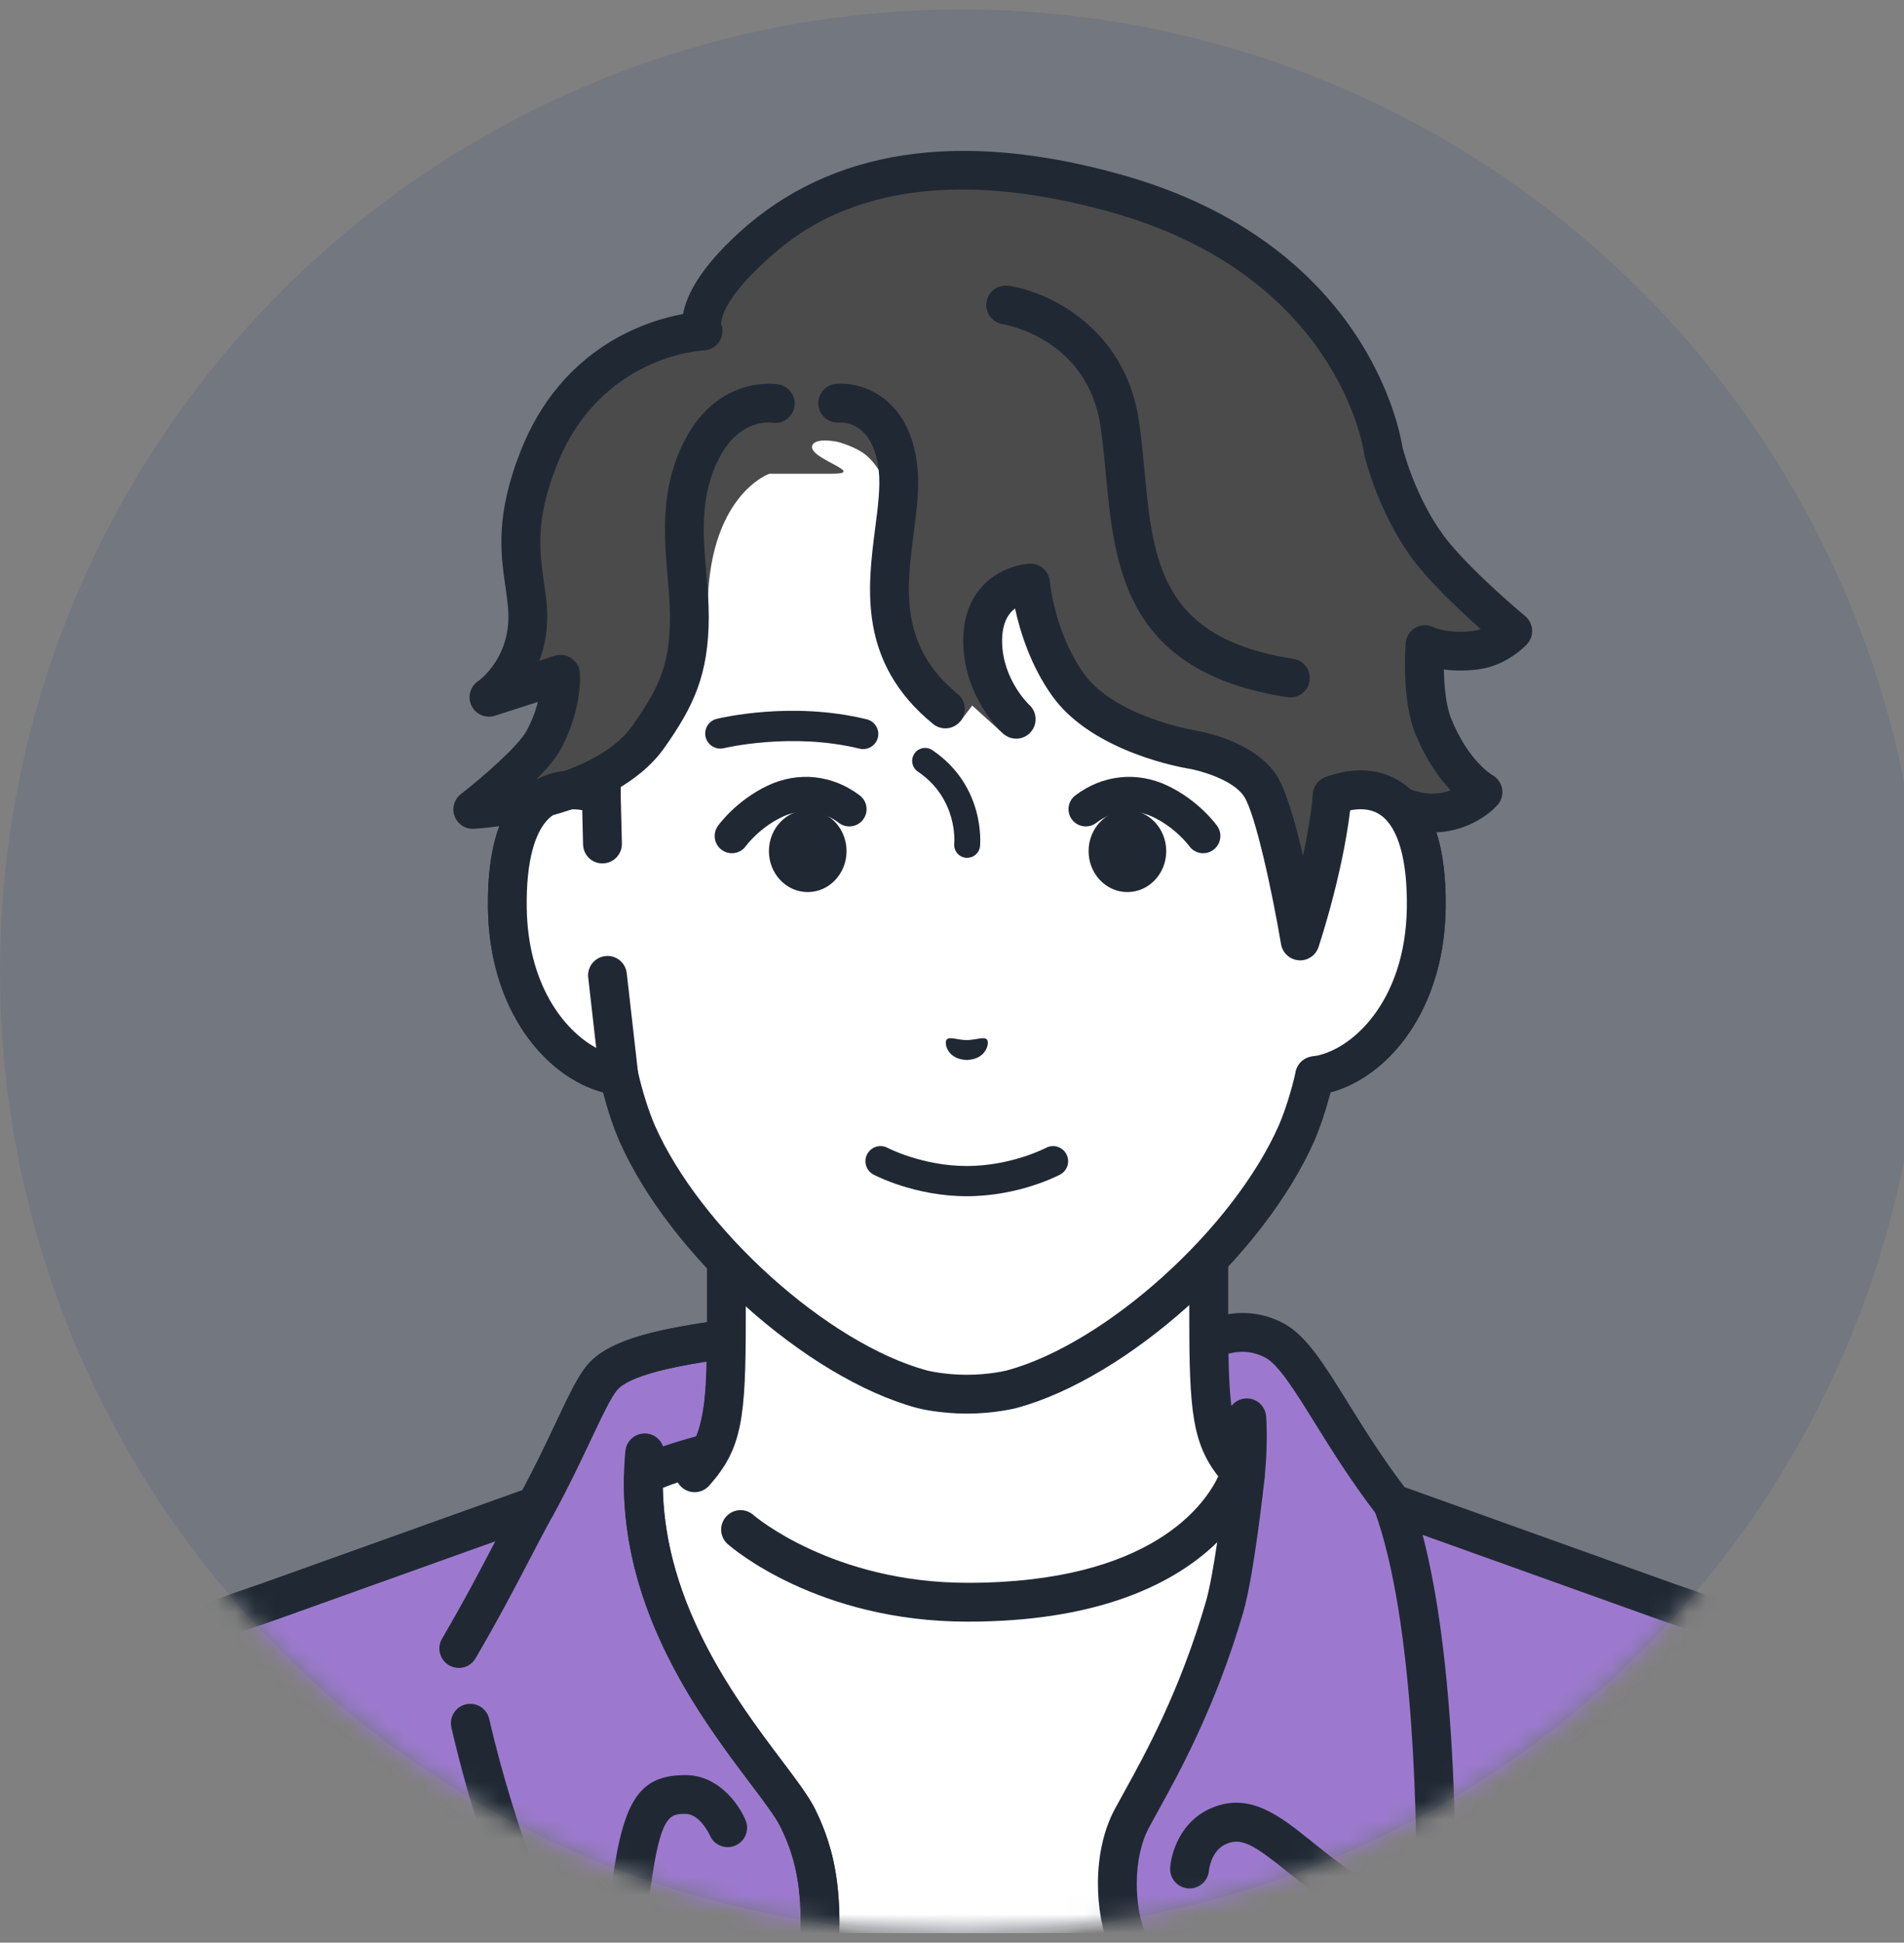
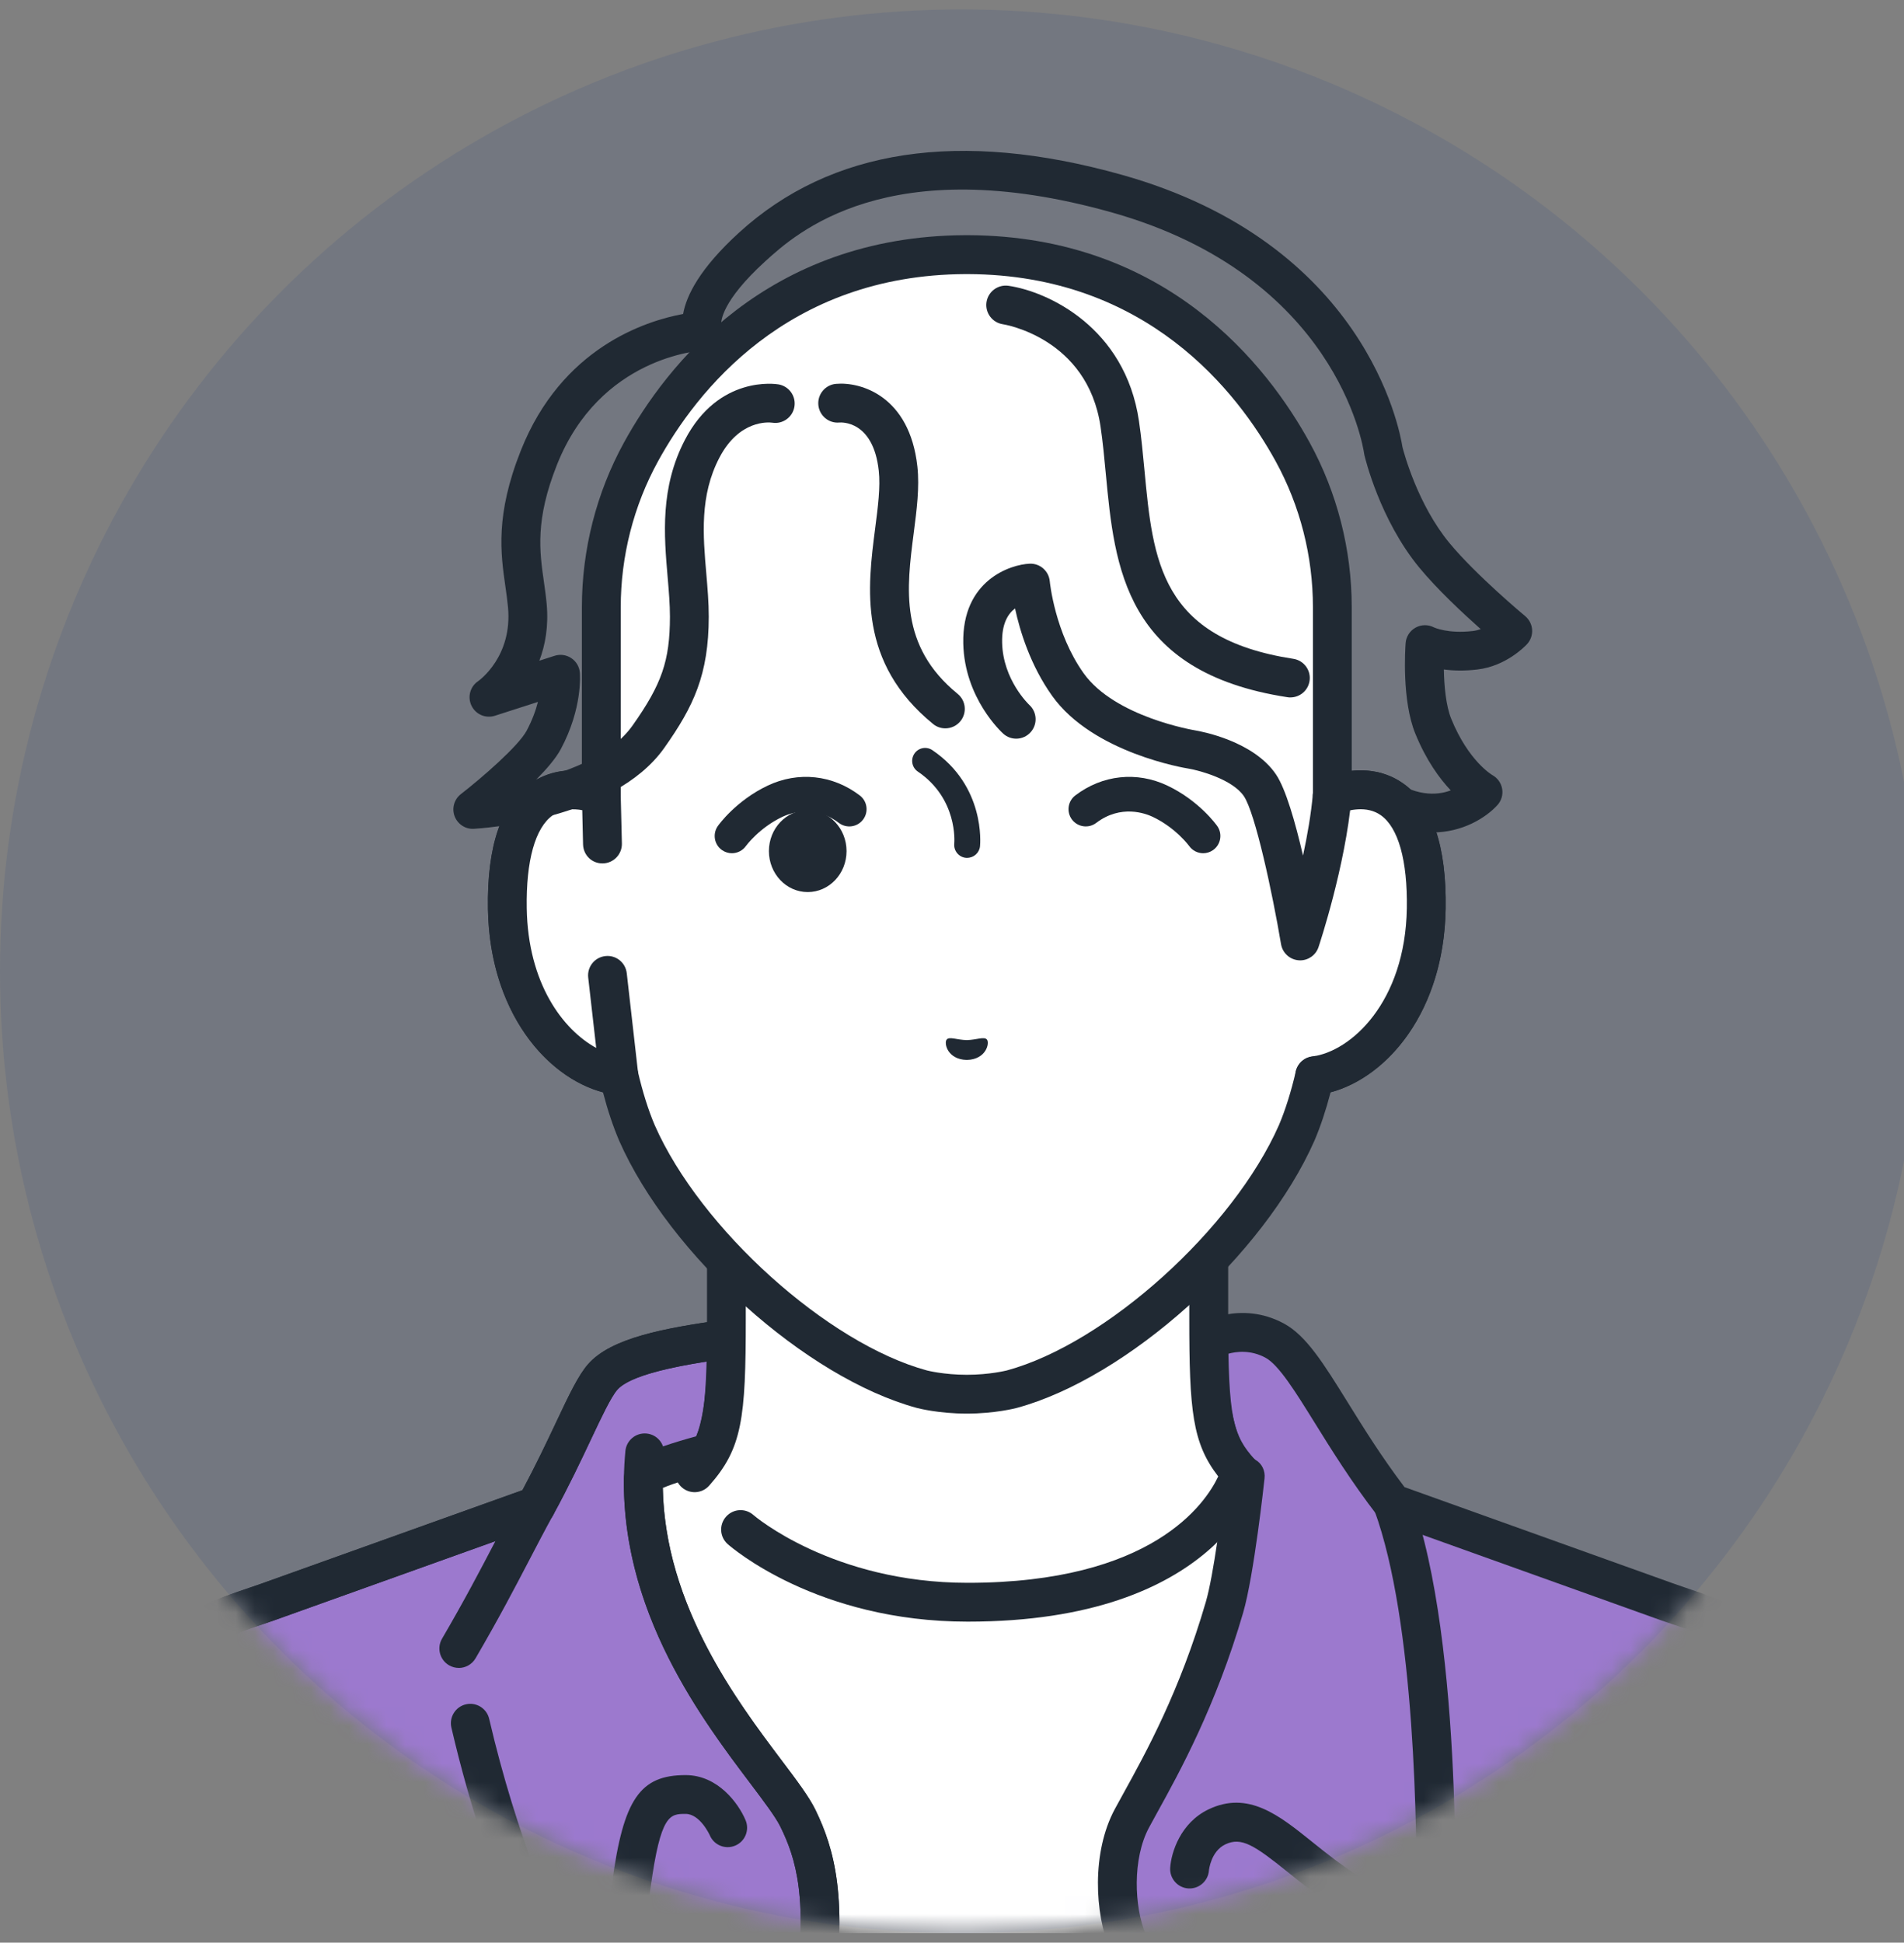
<svg xmlns="http://www.w3.org/2000/svg" width="101" height="103" viewBox="0 0 101 103" fill="none">
  <rect x="0" y="0" width="101" height="103" fill="#808080" stroke="none" />
  <g clip-path="url(#clip0_1778_3187)">
    <circle opacity="0.1" cx="51" cy="51.5" r="51" fill="#092987" />
    <mask id="mask0_1778_3187" style="mask-type:alpha" maskUnits="userSpaceOnUse" x="0" y="0" width="102" height="103">
      <circle cx="51" cy="51.5" r="51" fill="#E7EAF3" />
    </mask>
    <g mask="url(#mask0_1778_3187)">
      <path d="M68.091 75.802L76.682 87.377V108.887H25.971V87.377L34.56 75.802H68.091Z" fill="white" />
      <path d="M88.508 84.961L73.871 79.718C70.739 75.661 69.27 71.976 67.62 71.083C65.803 70.1 64.123 71.083 64.123 71.083C64.123 71.083 63.901 73.616 64.523 75.855C65.036 77.692 66.052 78.278 66.052 78.278C66.052 78.278 65.508 83.313 64.952 85.222C63.341 90.75 61.147 94.358 60.043 96.409C58.977 98.386 59.111 101.285 59.823 102.962C60.535 104.64 62.969 108.889 62.969 108.889H101.431C101.317 104.948 101.229 102.331 101.182 101.701C100.131 88.076 91.038 85.867 88.508 84.961Z" fill="#9C79CE" />
      <path d="M62.971 109.918C62.614 109.918 62.267 109.731 62.076 109.4C61.976 109.224 59.603 105.078 58.877 103.363C58.077 101.476 57.896 98.225 59.137 95.919C59.274 95.665 59.426 95.388 59.594 95.086C60.784 92.932 62.583 89.674 63.965 84.933C64.384 83.493 64.811 80.054 64.968 78.714C64.514 78.267 63.903 77.46 63.533 76.131C62.867 73.741 63.089 71.105 63.098 70.993C63.127 70.66 63.316 70.364 63.603 70.194C63.693 70.142 65.81 68.932 68.111 70.177C69.295 70.818 70.218 72.304 71.495 74.361C72.337 75.716 73.285 77.242 74.504 78.849L88.856 83.991C89.003 84.044 89.173 84.1 89.363 84.165C92.592 85.252 101.169 88.138 102.209 101.621C102.256 102.241 102.339 104.608 102.461 108.858C102.478 109.425 102.029 109.899 101.462 109.916C100.891 109.936 100.42 109.484 100.404 108.916C100.285 104.758 100.201 102.356 100.157 101.778C99.221 89.654 91.854 87.174 88.708 86.116C88.503 86.046 88.32 85.986 88.162 85.929L73.525 80.687C73.34 80.621 73.177 80.502 73.057 80.347C71.686 78.569 70.611 76.84 69.747 75.448C68.721 73.796 67.835 72.37 67.132 71.989C66.345 71.564 65.591 71.652 65.12 71.786C65.1 72.624 65.127 74.182 65.517 75.578C65.894 76.933 66.562 77.379 66.592 77.398C66.945 77.601 67.123 77.982 67.079 78.386C67.057 78.595 66.519 83.535 65.944 85.508C64.498 90.468 62.558 93.983 61.399 96.08C61.236 96.375 61.086 96.646 60.953 96.895C60.061 98.551 60.165 101.123 60.775 102.558C61.454 104.159 63.843 108.332 63.866 108.375C64.148 108.869 63.978 109.497 63.484 109.78C63.323 109.874 63.147 109.918 62.973 109.918H62.971Z" fill="#202933" />
-       <path d="M76.133 104.221C75.961 104.221 75.787 104.177 75.632 104.091C75.485 104.011 72.033 102.08 69.617 100.281C69.138 99.924 68.71 99.58 68.294 99.246C66.542 97.839 65.854 97.383 64.999 97.791C64.231 98.157 64.13 99.159 64.13 99.168C64.091 99.735 63.603 100.163 63.033 100.127C62.466 100.088 62.038 99.598 62.074 99.031C62.129 98.216 62.62 96.645 64.112 95.933C66.209 94.932 67.849 96.246 69.584 97.641C69.976 97.956 70.393 98.291 70.847 98.63C72.191 99.631 73.92 100.702 75.138 101.426C75.183 97.145 75.075 85.989 72.905 80.075C72.709 79.541 72.983 78.95 73.516 78.754C74.049 78.558 74.642 78.831 74.838 79.365C77.686 87.124 77.184 102.576 77.162 103.229C77.149 103.588 76.951 103.914 76.638 104.09C76.481 104.177 76.307 104.223 76.133 104.223V104.221Z" fill="#202933" />
-       <path d="M66.054 79.306C66.015 79.306 65.975 79.305 65.935 79.299C65.371 79.233 64.965 78.725 65.03 78.159C65.03 78.144 65.204 76.62 65.111 75.245C65.073 74.678 65.501 74.187 66.068 74.149C66.634 74.108 67.126 74.538 67.165 75.106C67.271 76.673 67.084 78.326 67.075 78.395C67.014 78.92 66.57 79.306 66.054 79.306Z" fill="#202933" />
+       <path d="M76.133 104.221C75.961 104.221 75.787 104.177 75.632 104.091C75.485 104.011 72.033 102.08 69.617 100.281C69.138 99.924 68.71 99.58 68.294 99.246C66.542 97.839 65.854 97.383 64.999 97.791C64.231 98.157 64.13 99.159 64.13 99.168C64.091 99.735 63.603 100.163 63.033 100.127C62.466 100.088 62.038 99.598 62.074 99.031C62.129 98.216 62.62 96.645 64.112 95.933C66.209 94.932 67.849 96.246 69.584 97.641C69.976 97.956 70.393 98.291 70.847 98.63C72.191 99.631 73.92 100.702 75.138 101.426C75.183 97.145 75.075 85.989 72.905 80.075C72.709 79.541 72.983 78.95 73.516 78.754C74.049 78.558 74.642 78.831 74.838 79.365C77.686 87.124 77.184 102.576 77.162 103.229C76.481 104.177 76.307 104.223 76.133 104.223V104.221Z" fill="#202933" />
      <path d="M34.127 78.381C34.127 78.328 34.176 78.269 34.262 78.207C34.908 77.736 37.636 77.032 37.636 77.032C37.636 77.032 38.133 76.373 38.38 74.462C38.628 72.551 38.507 70.997 38.507 70.997C35.75 71.389 32.953 71.872 31.962 73.016C31.176 73.922 30.259 76.494 28.429 79.849L14.143 84.963C11.613 85.869 2.52 88.076 1.47 101.703C1.42 102.333 1.332 104.95 1.221 108.891H42.903C42.973 107.705 43.041 106.819 43.103 106.422C43.961 100.931 43.311 98.43 42.327 96.412C41.097 93.887 34.002 87.337 34.127 78.382V78.381Z" fill="#9C79CE" />
      <path d="M42.905 109.917C42.885 109.917 42.865 109.917 42.843 109.917C42.276 109.884 41.842 109.396 41.877 108.828C41.955 107.483 42.023 106.667 42.085 106.26C42.96 100.674 42.191 98.48 41.401 96.86C41.152 96.347 40.526 95.518 39.803 94.559C37.257 91.186 32.998 85.537 33.098 78.366C33.104 78.095 33.205 77.705 33.658 77.374C34.281 76.92 35.924 76.427 36.935 76.153C37.056 75.851 37.24 75.272 37.361 74.33C37.467 73.51 37.502 72.758 37.508 72.185C35.754 72.459 33.404 72.924 32.741 73.689C32.405 74.077 31.923 75.1 31.363 76.283C30.836 77.399 30.181 78.79 29.335 80.339C29.214 80.56 29.017 80.731 28.779 80.815L14.491 85.929C14.334 85.986 14.151 86.046 13.946 86.115C10.799 87.173 3.432 89.653 2.497 101.778C2.453 102.351 2.369 104.752 2.25 108.916C2.233 109.484 1.772 109.934 1.192 109.915C0.622 109.899 0.176 109.425 0.192 108.858C0.315 104.604 0.397 102.235 0.445 101.62C1.485 88.138 10.062 85.251 13.29 84.164C13.481 84.1 13.651 84.043 13.797 83.99L27.713 79.01C28.442 77.648 29.026 76.413 29.502 75.404C30.177 73.975 30.664 72.942 31.186 72.34C32.412 70.924 35.282 70.415 38.364 69.977C38.646 69.935 38.932 70.016 39.153 70.193C39.375 70.371 39.514 70.632 39.536 70.916C39.541 70.984 39.662 72.6 39.404 74.593C39.135 76.669 38.571 77.504 38.461 77.65C38.32 77.837 38.123 77.969 37.898 78.027C36.913 78.282 35.732 78.648 35.161 78.891C35.275 85.131 39.126 90.236 41.45 93.318C42.27 94.405 42.918 95.265 43.255 95.955C44.249 97.996 45.043 100.694 44.123 106.577C44.071 106.906 44.007 107.704 43.934 108.947C43.901 109.494 43.449 109.915 42.907 109.915L42.905 109.917Z" fill="#202933" />
      <path d="M30.086 106.606C29.727 106.606 29.379 106.418 29.191 106.085C29.061 105.856 25.987 100.391 23.945 91.601C23.817 91.047 24.161 90.494 24.713 90.366C25.266 90.236 25.821 90.582 25.949 91.135C27.419 97.457 29.478 102.067 30.442 104.026C31.176 103.33 32.174 102.01 32.472 99.814C33.073 95.395 33.948 94.118 36.369 94.118C38.086 94.118 39.177 95.623 39.55 96.51C39.77 97.034 39.525 97.638 38.999 97.857C38.478 98.077 37.876 97.834 37.654 97.312C37.643 97.284 37.132 96.175 36.369 96.175C35.544 96.175 35.044 96.175 34.511 100.09C33.882 104.727 30.691 106.42 30.556 106.489C30.406 106.566 30.245 106.605 30.086 106.605V106.606Z" fill="#202933" />
      <path d="M24.336 88.435C24.16 88.435 23.981 88.389 23.818 88.294C23.328 88.006 23.161 87.377 23.448 86.886C24.66 84.809 25.458 83.281 26.231 81.803C26.652 80.998 27.063 80.209 27.528 79.356C27.801 78.856 28.427 78.674 28.925 78.946C29.425 79.219 29.608 79.845 29.335 80.343C28.875 81.183 28.469 81.963 28.055 82.757C27.272 84.256 26.463 85.806 25.226 87.926C25.034 88.254 24.689 88.437 24.336 88.437V88.435Z" fill="#202933" />
      <path d="M42.905 109.917C42.885 109.917 42.865 109.917 42.843 109.917C42.276 109.884 41.842 109.396 41.877 108.828C41.955 107.483 42.023 106.667 42.085 106.26C42.96 100.674 42.191 98.48 41.401 96.86C41.152 96.347 40.526 95.518 39.803 94.559C37.044 90.904 32.43 84.785 33.175 76.934C33.228 76.369 33.731 75.953 34.297 76.007C34.863 76.06 35.278 76.563 35.225 77.129C34.555 84.184 38.869 89.903 41.446 93.32C42.266 94.407 42.914 95.267 43.251 95.957C44.245 97.998 45.039 100.696 44.119 106.579C44.067 106.908 44.003 107.706 43.93 108.949C43.897 109.496 43.445 109.917 42.903 109.917H42.905Z" fill="#202933" />
      <path d="M1.221 109.917C1.212 109.917 1.201 109.917 1.192 109.917C0.622 109.901 0.176 109.427 0.192 108.859C0.315 104.605 0.397 102.239 0.445 101.624C1.485 88.141 10.062 85.255 13.29 84.168C13.481 84.104 13.651 84.047 13.797 83.994L27.713 79.013C28.442 77.652 29.026 76.416 29.502 75.408C30.177 73.978 30.664 72.946 31.186 72.344C32.412 70.927 35.282 70.418 38.364 69.981C38.924 69.9 39.448 70.292 39.528 70.856C39.609 71.419 39.217 71.939 38.653 72.02C37.002 72.254 33.567 72.741 32.743 73.693C32.407 74.081 31.925 75.104 31.365 76.286C30.838 77.403 30.183 78.794 29.337 80.342C29.216 80.564 29.018 80.734 28.78 80.818L14.493 85.932C14.335 85.989 14.152 86.049 13.947 86.119C10.801 87.177 3.434 89.657 2.499 101.781C2.455 102.354 2.37 104.756 2.251 108.918C2.235 109.476 1.777 109.917 1.223 109.917H1.221Z" fill="#202933" />
      <path d="M64.119 53.275L51.327 56.2L38.534 53.275V69.9C38.534 75.247 38.315 76.439 36.849 78.088L39.285 81.099C39.285 81.099 43.641 84.951 51.332 84.951C63.943 84.951 65.803 78.088 65.803 78.088C64.337 76.437 64.117 75.247 64.117 69.9V53.275H64.119Z" fill="white" />
      <path d="M51.332 85.982C43.343 85.982 38.793 82.039 38.602 81.871C38.176 81.494 38.136 80.844 38.513 80.418C38.89 79.991 39.539 79.951 39.966 80.328C40.004 80.363 44.161 83.923 51.331 83.923C61.117 83.923 63.942 79.724 64.623 78.282C63.248 76.508 63.087 74.784 63.087 69.9V54.568L51.554 57.203C51.402 57.238 51.246 57.238 51.094 57.203L39.561 54.568V69.9C39.561 75.231 39.371 76.797 37.618 78.772C37.239 79.197 36.589 79.235 36.164 78.858C35.74 78.481 35.701 77.83 36.078 77.405C37.252 76.084 37.504 75.293 37.504 69.9V53.276C37.504 52.962 37.647 52.666 37.892 52.47C38.137 52.274 38.458 52.201 38.763 52.271L51.327 55.142L63.89 52.271C64.196 52.199 64.516 52.274 64.762 52.47C65.007 52.666 65.15 52.962 65.15 53.276V69.9C65.15 75.293 65.402 76.084 66.576 77.405C66.806 77.665 66.89 78.024 66.799 78.359C66.715 78.67 64.581 85.982 51.334 85.982H51.332Z" fill="#202933" />
      <path d="M70.674 42.171V32.196C70.674 29.318 69.956 26.485 68.57 23.963C65.926 19.147 60.577 13.541 51.367 13.501H51.206C41.996 13.539 36.647 19.147 34.002 23.963C32.617 26.485 31.899 29.318 31.899 32.196V42.171C29.752 41.358 26.815 41.887 26.917 48.175C27.007 53.742 30.36 56.728 32.835 57.035C33.082 58.099 33.395 59.137 33.79 60.063C36.353 65.878 43.308 72.138 48.909 73.655C48.909 73.655 49.908 73.918 51.29 73.918C52.672 73.918 53.671 73.655 53.671 73.655C59.27 72.136 66.226 65.878 68.79 60.063C69.185 59.137 69.498 58.097 69.746 57.035C72.22 56.726 75.572 53.742 75.663 48.175C75.766 41.889 72.828 41.358 70.681 42.171H70.674Z" fill="white" />
      <path d="M51.284 74.951C49.787 74.951 48.687 74.665 48.641 74.652C42.759 73.058 35.527 66.567 32.844 60.48C32.522 59.724 32.234 58.867 31.987 57.917C28.974 57.114 25.973 53.629 25.885 48.191C25.83 44.867 26.589 42.628 28.141 41.538C28.919 40.99 29.86 40.765 30.867 40.869V32.195C30.867 29.142 31.639 26.124 33.098 23.466C35.342 19.379 40.679 12.515 51.2 12.47H51.367C61.891 12.515 67.229 19.379 69.473 23.466C70.931 26.124 71.704 29.142 71.704 32.195V40.869C72.714 40.767 73.653 40.99 74.429 41.538C75.981 42.628 76.741 44.867 76.686 48.191C76.598 53.627 73.596 57.112 70.582 57.917C70.335 58.865 70.049 59.722 69.731 60.469C67.042 66.567 59.81 73.058 53.935 74.65C53.882 74.665 52.782 74.951 51.284 74.951ZM30.395 42.908C30.034 42.908 29.659 42.989 29.326 43.223C28.394 43.879 27.902 45.632 27.944 48.16C28.024 53.157 30.925 55.761 32.959 56.016C33.387 56.069 33.737 56.383 33.834 56.804C34.088 57.897 34.39 58.858 34.733 59.662C37.154 65.154 43.904 71.237 49.174 72.664C49.174 72.664 50.071 72.893 51.286 72.893C52.502 72.893 53.398 72.664 53.408 72.663C58.668 71.237 65.418 65.154 67.844 59.651C68.18 58.86 68.484 57.899 68.739 56.804C68.836 56.383 69.185 56.069 69.614 56.016C71.647 55.761 74.548 53.157 74.629 48.16C74.669 45.632 74.178 43.88 73.247 43.223C72.504 42.702 71.546 42.945 71.041 43.135C70.725 43.254 70.369 43.212 70.091 43.02C69.813 42.828 69.646 42.511 69.646 42.173V32.197C69.646 29.49 68.964 26.814 67.67 24.46C65.644 20.77 60.83 14.573 51.363 14.533H51.206C41.745 14.573 36.931 20.77 34.905 24.46C33.612 26.814 32.928 29.49 32.928 32.197V42.173C32.928 42.511 32.761 42.828 32.483 43.02C32.205 43.212 31.85 43.256 31.533 43.135C31.255 43.029 30.838 42.908 30.396 42.908H30.395Z" fill="#202933" />
-       <path d="M78.688 34.302C79.84 34.167 80.246 33.458 80.246 33.458C80.246 33.458 77.594 31.233 76.087 29.439C74.165 27.151 73.382 23.9 73.382 23.9C73.382 23.9 72.072 14.856 61.778 11.071C51.339 7.233 45.334 9.874 45.334 9.874C45.334 9.874 42.698 10.444 39.903 13.088C37.055 15.783 37.295 17.545 37.295 17.545C37.295 17.545 31.022 17.9 28.588 24.257C27.093 28.165 27.96 31.189 28.079 33.257C28.198 35.325 25.938 36.969 25.938 36.969L29.736 35.748C29.736 35.748 29.609 37.075 28.903 39.092C28.409 40.505 25.081 42.914 25.081 42.914C25.081 42.914 29.183 43.183 31.996 41.215C34.809 39.248 37.569 35.391 37.538 32.543C37.471 26.272 40.811 25.119 40.811 25.119H44.095C46.079 25.119 42.889 24.33 43.081 23.644C43.214 23.161 44.437 23.428 44.437 23.428C44.437 23.428 45.382 23.67 45.945 24.136C47.022 25.026 47.58 27.114 47.532 27.51C47.073 31.282 46.716 35.146 50.929 38.256L51.572 37.41L53.294 38.968C53.294 38.968 52.412 37.485 52.132 35.009C51.709 31.271 54.667 30.916 54.667 30.916C54.667 30.916 54.837 33.839 56.658 36.304C58.633 38.979 63.235 39.74 63.235 39.74C63.235 39.74 65.922 40.322 66.844 41.644C67.886 43.135 68.973 49.889 68.973 49.889C68.973 49.889 70.358 45.749 70.677 42.173L73.664 47.612C73.664 47.612 74.191 45.771 75 42.934C77.502 43.71 78.672 41.997 78.672 41.997C78.672 41.997 76.785 40.478 76.223 39.09C75.158 36.456 75.593 34.174 75.593 34.174C75.593 34.174 77.541 34.436 78.69 34.3L78.688 34.302Z" fill="#4B4B4B" />
      <path d="M31.96 44.746L31.898 42.171C29.751 41.358 26.813 41.887 26.914 48.175C27.003 53.742 30.357 56.726 32.831 57.035L32.225 51.711L31.96 44.746Z" fill="white" />
      <path d="M32.831 58.065C32.789 58.065 32.747 58.063 32.703 58.058C29.469 57.655 25.978 54.06 25.883 48.192C25.828 44.867 26.588 42.628 28.142 41.539C29.267 40.748 30.732 40.631 32.262 41.212C32.654 41.36 32.917 41.731 32.926 42.149L32.989 44.724C33.001 45.293 32.553 45.764 31.984 45.778C31.405 45.795 30.944 45.343 30.929 44.773L30.886 42.956C30.399 42.868 29.815 42.879 29.324 43.225C28.391 43.88 27.9 45.634 27.942 48.161C28.006 52.131 29.851 54.591 31.627 55.563L31.202 51.831C31.138 51.266 31.544 50.757 32.108 50.693C32.672 50.625 33.183 51.035 33.247 51.599L33.852 56.923C33.889 57.236 33.777 57.549 33.554 57.773C33.36 57.965 33.1 58.071 32.829 58.071L32.831 58.065Z" fill="#202933" />
      <path d="M68.452 36.98C68.4 36.98 68.347 36.976 68.294 36.967C59.651 35.638 59.126 30.059 58.661 25.14C58.582 24.303 58.502 23.439 58.381 22.626C57.687 17.899 53.245 17.198 53.201 17.192C52.639 17.11 52.249 16.588 52.33 16.024C52.412 15.462 52.934 15.073 53.498 15.153C55.571 15.455 59.686 17.344 60.418 22.326C60.546 23.192 60.629 24.083 60.711 24.945C61.161 29.721 61.549 33.846 68.607 34.932C69.169 35.018 69.555 35.543 69.467 36.105C69.389 36.614 68.951 36.978 68.452 36.978V36.98Z" fill="#202933" />
      <path d="M50.146 38.618C49.917 38.618 49.687 38.543 49.496 38.386C45.504 35.126 46.017 31.171 46.427 27.993C46.572 26.873 46.709 25.815 46.615 24.962C46.323 22.27 44.604 22.398 44.529 22.403C43.962 22.458 43.462 22.037 43.41 21.472C43.359 20.906 43.777 20.404 44.342 20.353C45.66 20.234 48.254 20.994 48.664 24.739C48.783 25.835 48.631 27.012 48.47 28.257C48.089 31.205 47.694 34.255 50.8 36.79C51.241 37.15 51.305 37.798 50.946 38.239C50.743 38.488 50.446 38.618 50.148 38.618H50.146Z" fill="#202933" />
      <path d="M75.981 44.142C74.901 44.142 73.655 43.785 72.326 42.797C71.87 42.456 71.775 41.812 72.116 41.356C72.456 40.901 73.1 40.805 73.556 41.146C75.033 42.248 76.201 42.189 76.957 41.907C76.362 41.279 75.654 40.313 75.075 38.893C74.358 37.134 74.541 34.406 74.563 34.101C74.588 33.757 74.786 33.447 75.088 33.279C75.39 33.111 75.756 33.105 76.064 33.264C76.08 33.272 76.816 33.612 78.132 33.456C78.278 33.438 78.418 33.403 78.547 33.358C77.61 32.525 76.238 31.247 75.291 30.098C73.195 27.555 72.412 24.277 72.379 24.14C72.372 24.109 72.366 24.076 72.361 24.045C72.306 23.664 70.882 14.602 58.944 11.254C47.098 7.932 42.204 12.389 40.595 13.854C38.251 15.988 38.249 17.055 38.26 17.19C38.368 17.478 38.34 17.802 38.183 18.069C38.005 18.371 37.687 18.563 37.337 18.578C37.117 18.589 31.824 18.914 29.545 24.642C28.383 27.565 28.621 29.227 28.85 30.834C28.907 31.229 28.962 31.619 28.998 32.012C29.108 33.206 28.923 34.211 28.61 35.031L29.419 34.771C29.716 34.675 30.041 34.719 30.301 34.892C30.561 35.063 30.73 35.345 30.759 35.657C30.766 35.732 30.916 37.54 29.748 39.72C29.491 40.201 29.002 40.772 28.451 41.329C30.321 40.855 32.47 39.998 33.556 38.466C35.108 36.272 35.534 35.032 35.538 32.699C35.538 32.04 35.479 31.337 35.415 30.594C35.225 28.374 35.009 25.857 36.338 23.311C38.126 19.888 41.166 20.358 41.296 20.381C41.856 20.476 42.235 21.006 42.14 21.567C42.047 22.123 41.52 22.5 40.967 22.412C40.78 22.387 39.217 22.244 38.163 24.263C37.11 26.276 37.291 28.381 37.467 30.416C37.531 31.17 37.599 31.952 37.597 32.701C37.592 35.766 36.799 37.447 35.238 39.654C32.516 43.502 25.436 43.928 25.136 43.944C24.688 43.972 24.274 43.697 24.115 43.276C23.957 42.853 24.093 42.379 24.45 42.103C25.564 41.239 27.495 39.564 27.935 38.746C28.235 38.184 28.422 37.661 28.535 37.216L26.253 37.95C25.764 38.107 25.235 37.88 25.012 37.419C24.788 36.958 24.937 36.401 25.363 36.116C25.431 36.068 27.19 34.806 26.948 32.199C26.915 31.838 26.864 31.485 26.813 31.123C26.556 29.335 26.267 27.31 27.633 23.876C29.794 18.444 34.229 17.018 36.237 16.647C36.407 15.68 37.108 14.243 39.211 12.327C44.087 7.888 50.915 6.858 59.503 9.267C72.416 12.887 74.246 22.747 74.394 23.701C74.482 24.043 75.207 26.75 76.882 28.784C78.291 30.493 80.877 32.644 80.903 32.666C81.121 32.847 81.255 33.109 81.273 33.391C81.291 33.672 81.192 33.951 81 34.157C80.89 34.275 79.889 35.316 78.377 35.497C77.678 35.581 77.078 35.561 76.591 35.497C76.607 36.365 76.701 37.421 76.983 38.113C77.896 40.357 79.148 41.087 79.161 41.094C79.439 41.246 79.631 41.517 79.684 41.828C79.737 42.142 79.642 42.46 79.428 42.692C78.822 43.355 77.583 44.138 75.98 44.138L75.981 44.142ZM38.212 17.08C38.212 17.08 38.216 17.088 38.218 17.091C38.218 17.088 38.214 17.084 38.212 17.08Z" fill="#202933" />
      <path d="M70.673 42.172L69.74 57.037C72.214 56.727 75.566 53.744 75.657 48.176C75.76 41.889 72.82 41.36 70.673 42.172Z" fill="white" />
      <path d="M69.738 58.066C69.226 58.066 68.783 57.685 68.717 57.163C68.647 56.599 69.046 56.085 69.612 56.014C71.645 55.759 74.546 53.155 74.627 48.158C74.667 45.63 74.177 43.877 73.243 43.221C72.5 42.7 71.541 42.943 71.036 43.134C70.503 43.335 69.91 43.068 69.709 42.535C69.508 42.002 69.775 41.409 70.308 41.208C71.838 40.628 73.3 40.745 74.428 41.536C75.98 42.627 76.739 44.865 76.686 48.189C76.591 54.057 73.102 57.652 69.866 58.055C69.822 58.06 69.78 58.062 69.738 58.062V58.066Z" fill="#202933" />
      <path d="M68.97 50.92C68.942 50.92 68.917 50.92 68.889 50.916C68.419 50.88 68.033 50.527 67.954 50.06C67.496 47.338 66.585 43.108 65.986 42.219C65.386 41.325 63.631 40.851 63.063 40.756C62.865 40.725 57.98 39.923 55.819 36.905C54.655 35.28 54.1 33.446 53.844 32.26C53.47 32.541 53.137 33.072 53.159 34.072C53.203 36.063 54.589 37.361 54.602 37.376C55.019 37.758 55.048 38.41 54.667 38.827C54.287 39.246 53.641 39.281 53.22 38.902C53.135 38.827 51.162 37.022 51.098 34.117C51.025 30.755 53.619 29.924 54.625 29.888C55.174 29.866 55.639 30.281 55.687 30.826C55.689 30.852 55.954 33.561 57.49 35.706C59.148 38.02 63.349 38.717 63.391 38.724C63.709 38.778 66.488 39.279 67.692 41.069C68.205 41.832 68.712 43.604 69.12 45.365C69.349 44.305 69.55 43.161 69.645 42.08C69.695 41.514 70.192 41.098 70.762 41.146C71.327 41.197 71.746 41.697 71.695 42.263C71.369 45.918 70 50.043 69.942 50.217C69.801 50.64 69.405 50.92 68.966 50.92H68.97Z" fill="#202933" />
      <path d="M50.217 55.118C50.364 54.948 50.761 55.137 51.285 55.148C51.806 55.135 52.203 54.947 52.352 55.117C52.504 55.292 52.328 56.173 51.286 56.2C50.245 56.175 50.067 55.294 50.219 55.118H50.217Z" fill="#202933" />
-       <path d="M45.791 39.72C45.727 39.72 45.663 39.713 45.599 39.696C41.997 38.81 38.437 39.661 38.401 39.669C37.972 39.773 37.538 39.511 37.432 39.083C37.326 38.655 37.588 38.221 38.018 38.115C38.179 38.075 41.984 37.157 45.982 38.14C46.412 38.247 46.674 38.68 46.568 39.109C46.478 39.473 46.15 39.718 45.791 39.718V39.72Z" fill="#202933" />
      <path d="M51.303 45.485C51.281 45.485 51.257 45.485 51.235 45.482C50.858 45.445 50.582 45.108 50.62 44.731C50.629 44.638 50.805 42.344 48.689 40.911C48.374 40.699 48.294 40.273 48.506 39.958C48.718 39.643 49.145 39.562 49.46 39.775C52.267 41.675 52 44.737 51.987 44.865C51.953 45.22 51.654 45.483 51.305 45.483L51.303 45.485Z" fill="#202933" />
      <path d="M38.826 45.24C38.643 45.24 38.459 45.185 38.298 45.072C37.885 44.781 37.788 44.21 38.079 43.796C38.117 43.741 39.043 42.449 40.725 41.653C42.345 40.886 44.17 41.08 45.607 42.175C46.01 42.48 46.087 43.055 45.781 43.458C45.475 43.86 44.901 43.937 44.498 43.632C43.191 42.636 41.879 43.132 41.507 43.307C40.273 43.891 39.578 44.843 39.571 44.852C39.393 45.105 39.109 45.24 38.822 45.24H38.826Z" fill="#202933" />
      <path d="M42.847 47.299C43.984 47.299 44.906 46.327 44.906 45.127C44.906 43.927 43.984 42.954 42.847 42.954C41.709 42.954 40.788 43.927 40.788 45.127C40.788 46.327 41.709 47.299 42.847 47.299Z" fill="#202933" />
      <path d="M63.826 45.24C63.539 45.24 63.257 45.105 63.078 44.852C63.074 44.847 62.375 43.891 61.141 43.307C60.77 43.132 59.459 42.636 58.15 43.632C57.748 43.937 57.173 43.858 56.867 43.458C56.562 43.055 56.638 42.482 57.041 42.175C58.478 41.08 60.305 40.886 61.923 41.653C63.606 42.449 64.531 43.741 64.569 43.796C64.86 44.208 64.763 44.779 64.35 45.072C64.189 45.185 64.005 45.24 63.822 45.24H63.826Z" fill="#202933" />
-       <path d="M59.805 47.299C60.942 47.299 61.864 46.327 61.864 45.127C61.864 43.927 60.942 42.954 59.805 42.954C58.667 42.954 57.746 43.927 57.746 45.127C57.746 46.327 58.667 47.299 59.805 47.299Z" fill="#202933" />
-       <path d="M51.285 63.425C48.517 63.425 46.42 62.321 46.332 62.275C45.942 62.067 45.794 61.582 46.002 61.192C46.211 60.802 46.696 60.654 47.086 60.862C47.102 60.871 48.934 61.823 51.285 61.823C53.635 61.823 55.467 60.871 55.485 60.861C55.877 60.654 56.36 60.804 56.567 61.194C56.774 61.584 56.627 62.067 56.238 62.275C56.15 62.323 54.052 63.425 51.285 63.425Z" fill="#202933" />
    </g>
  </g>
  <defs>
    <clipPath id="clip0_1778_3187">
      <rect width="101" height="102" fill="white" transform="translate(0 0.5)" />
    </clipPath>
  </defs>
</svg>